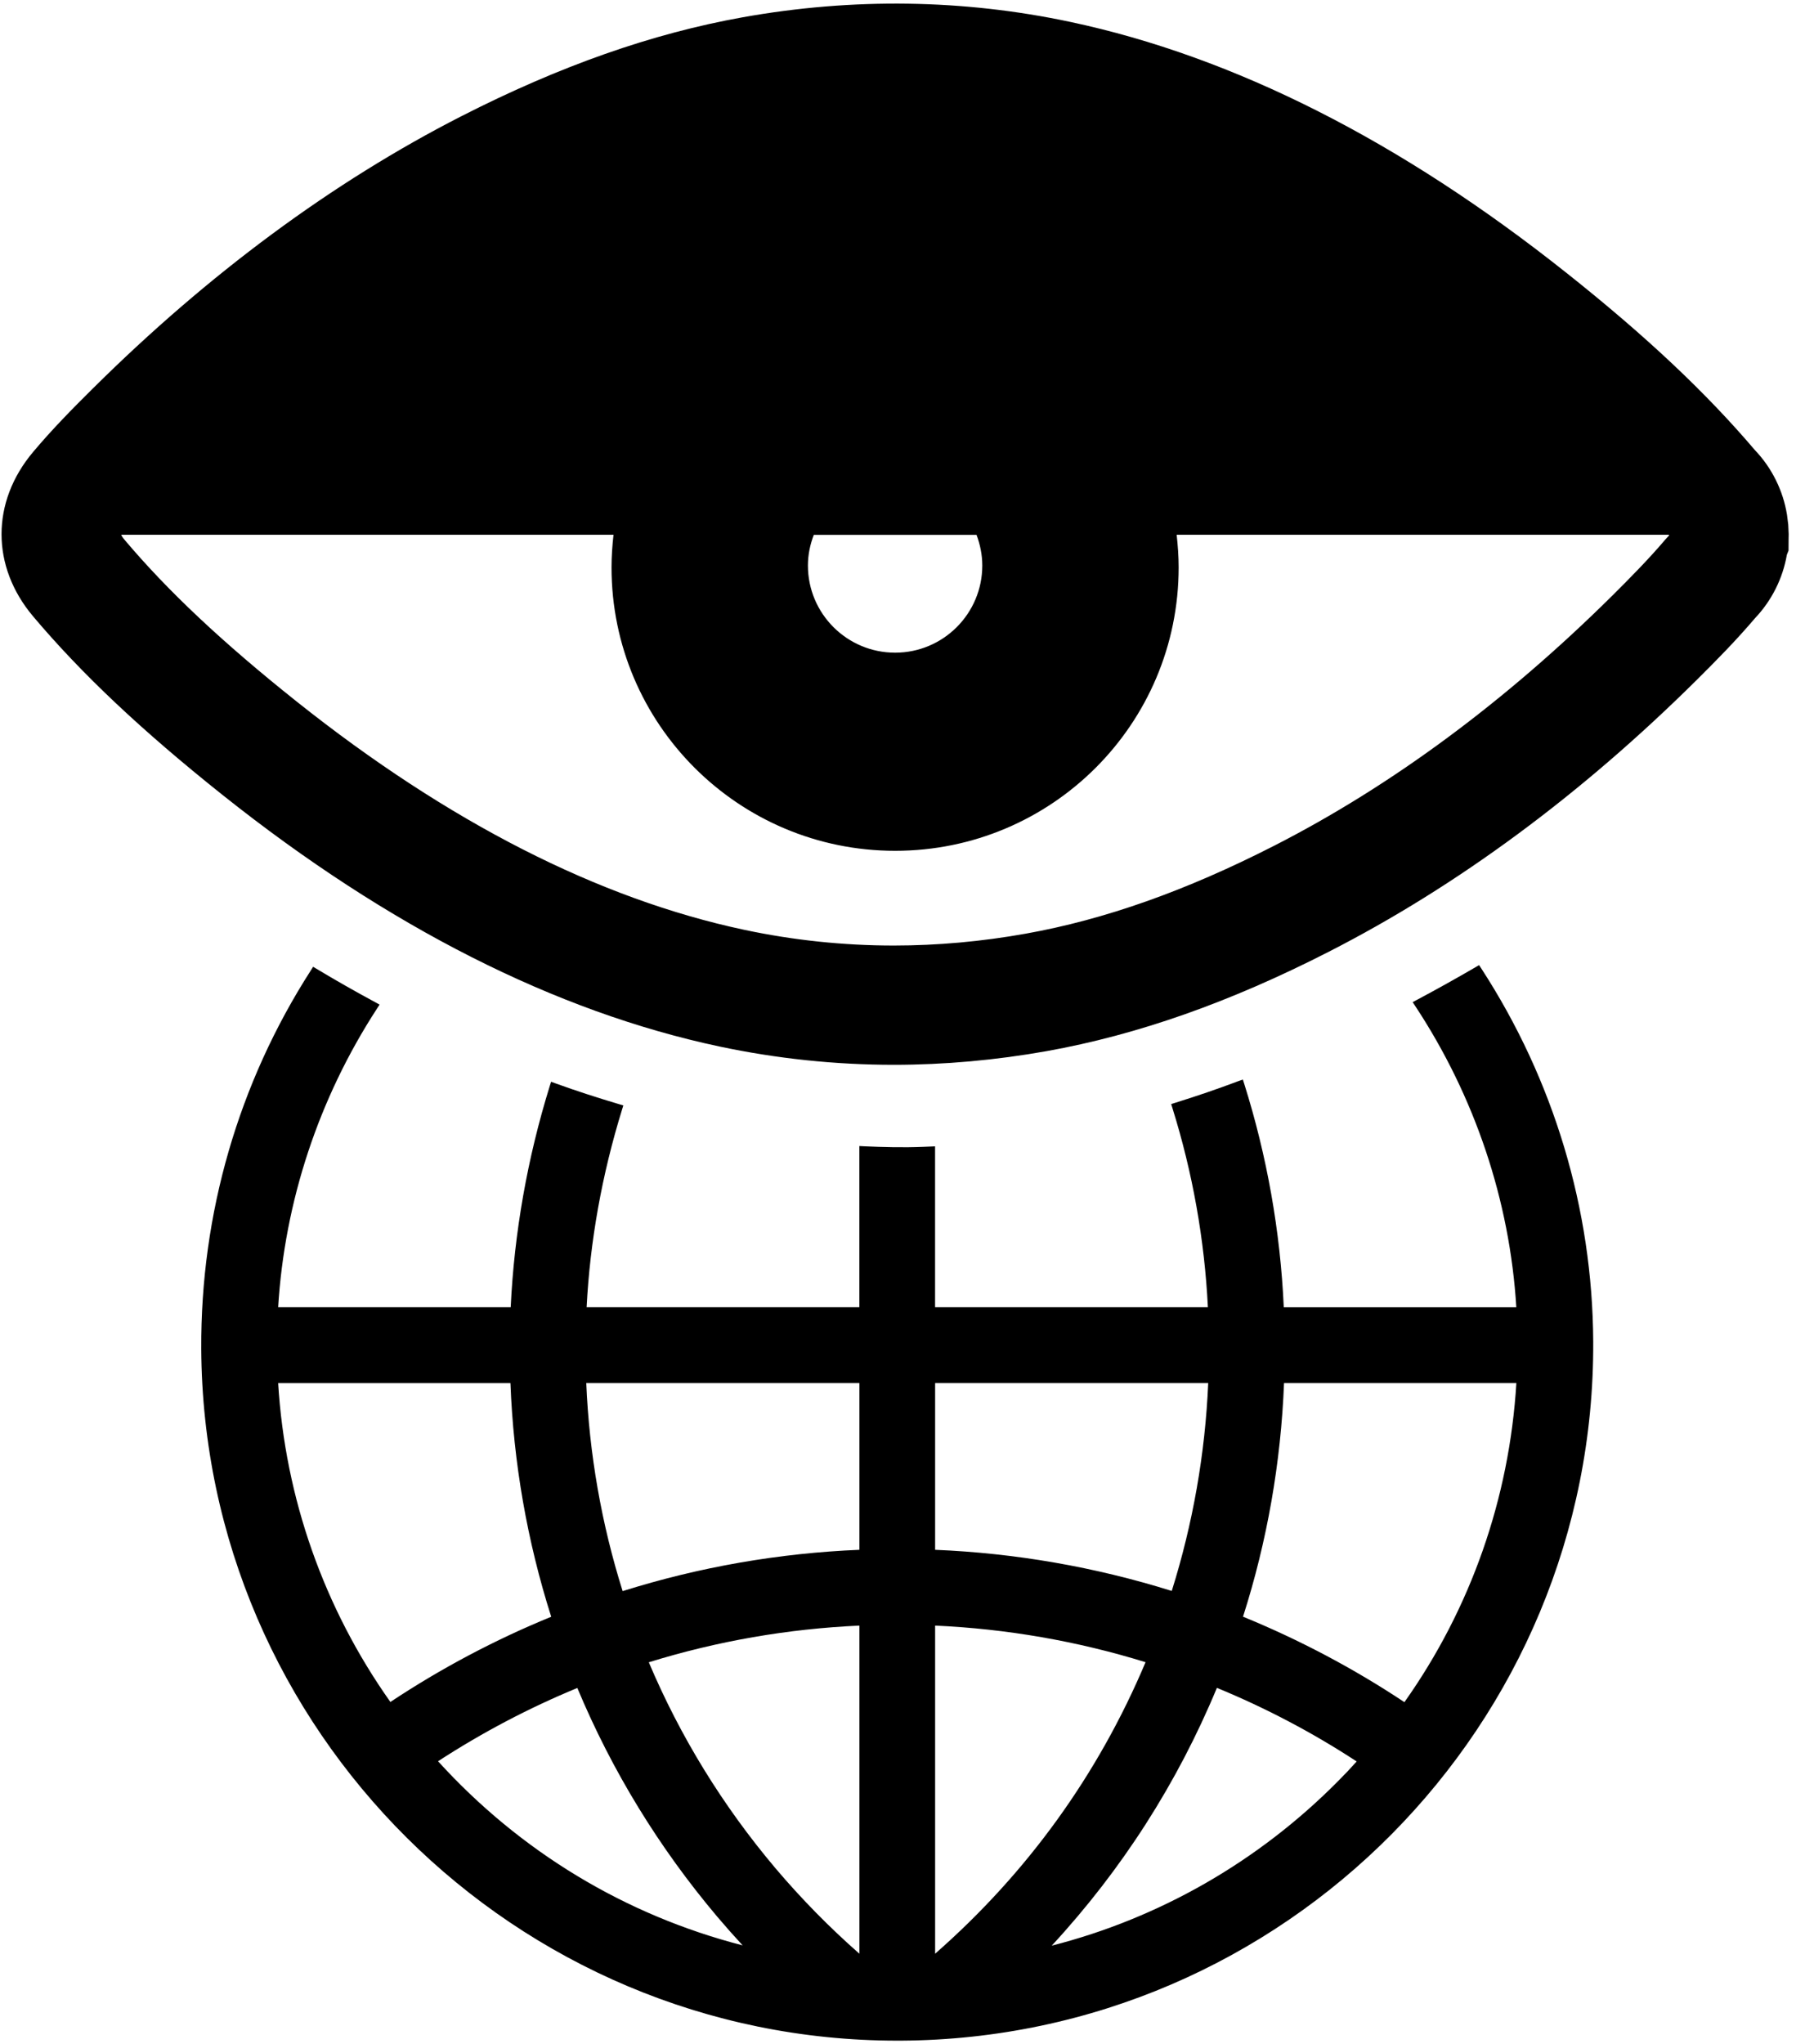
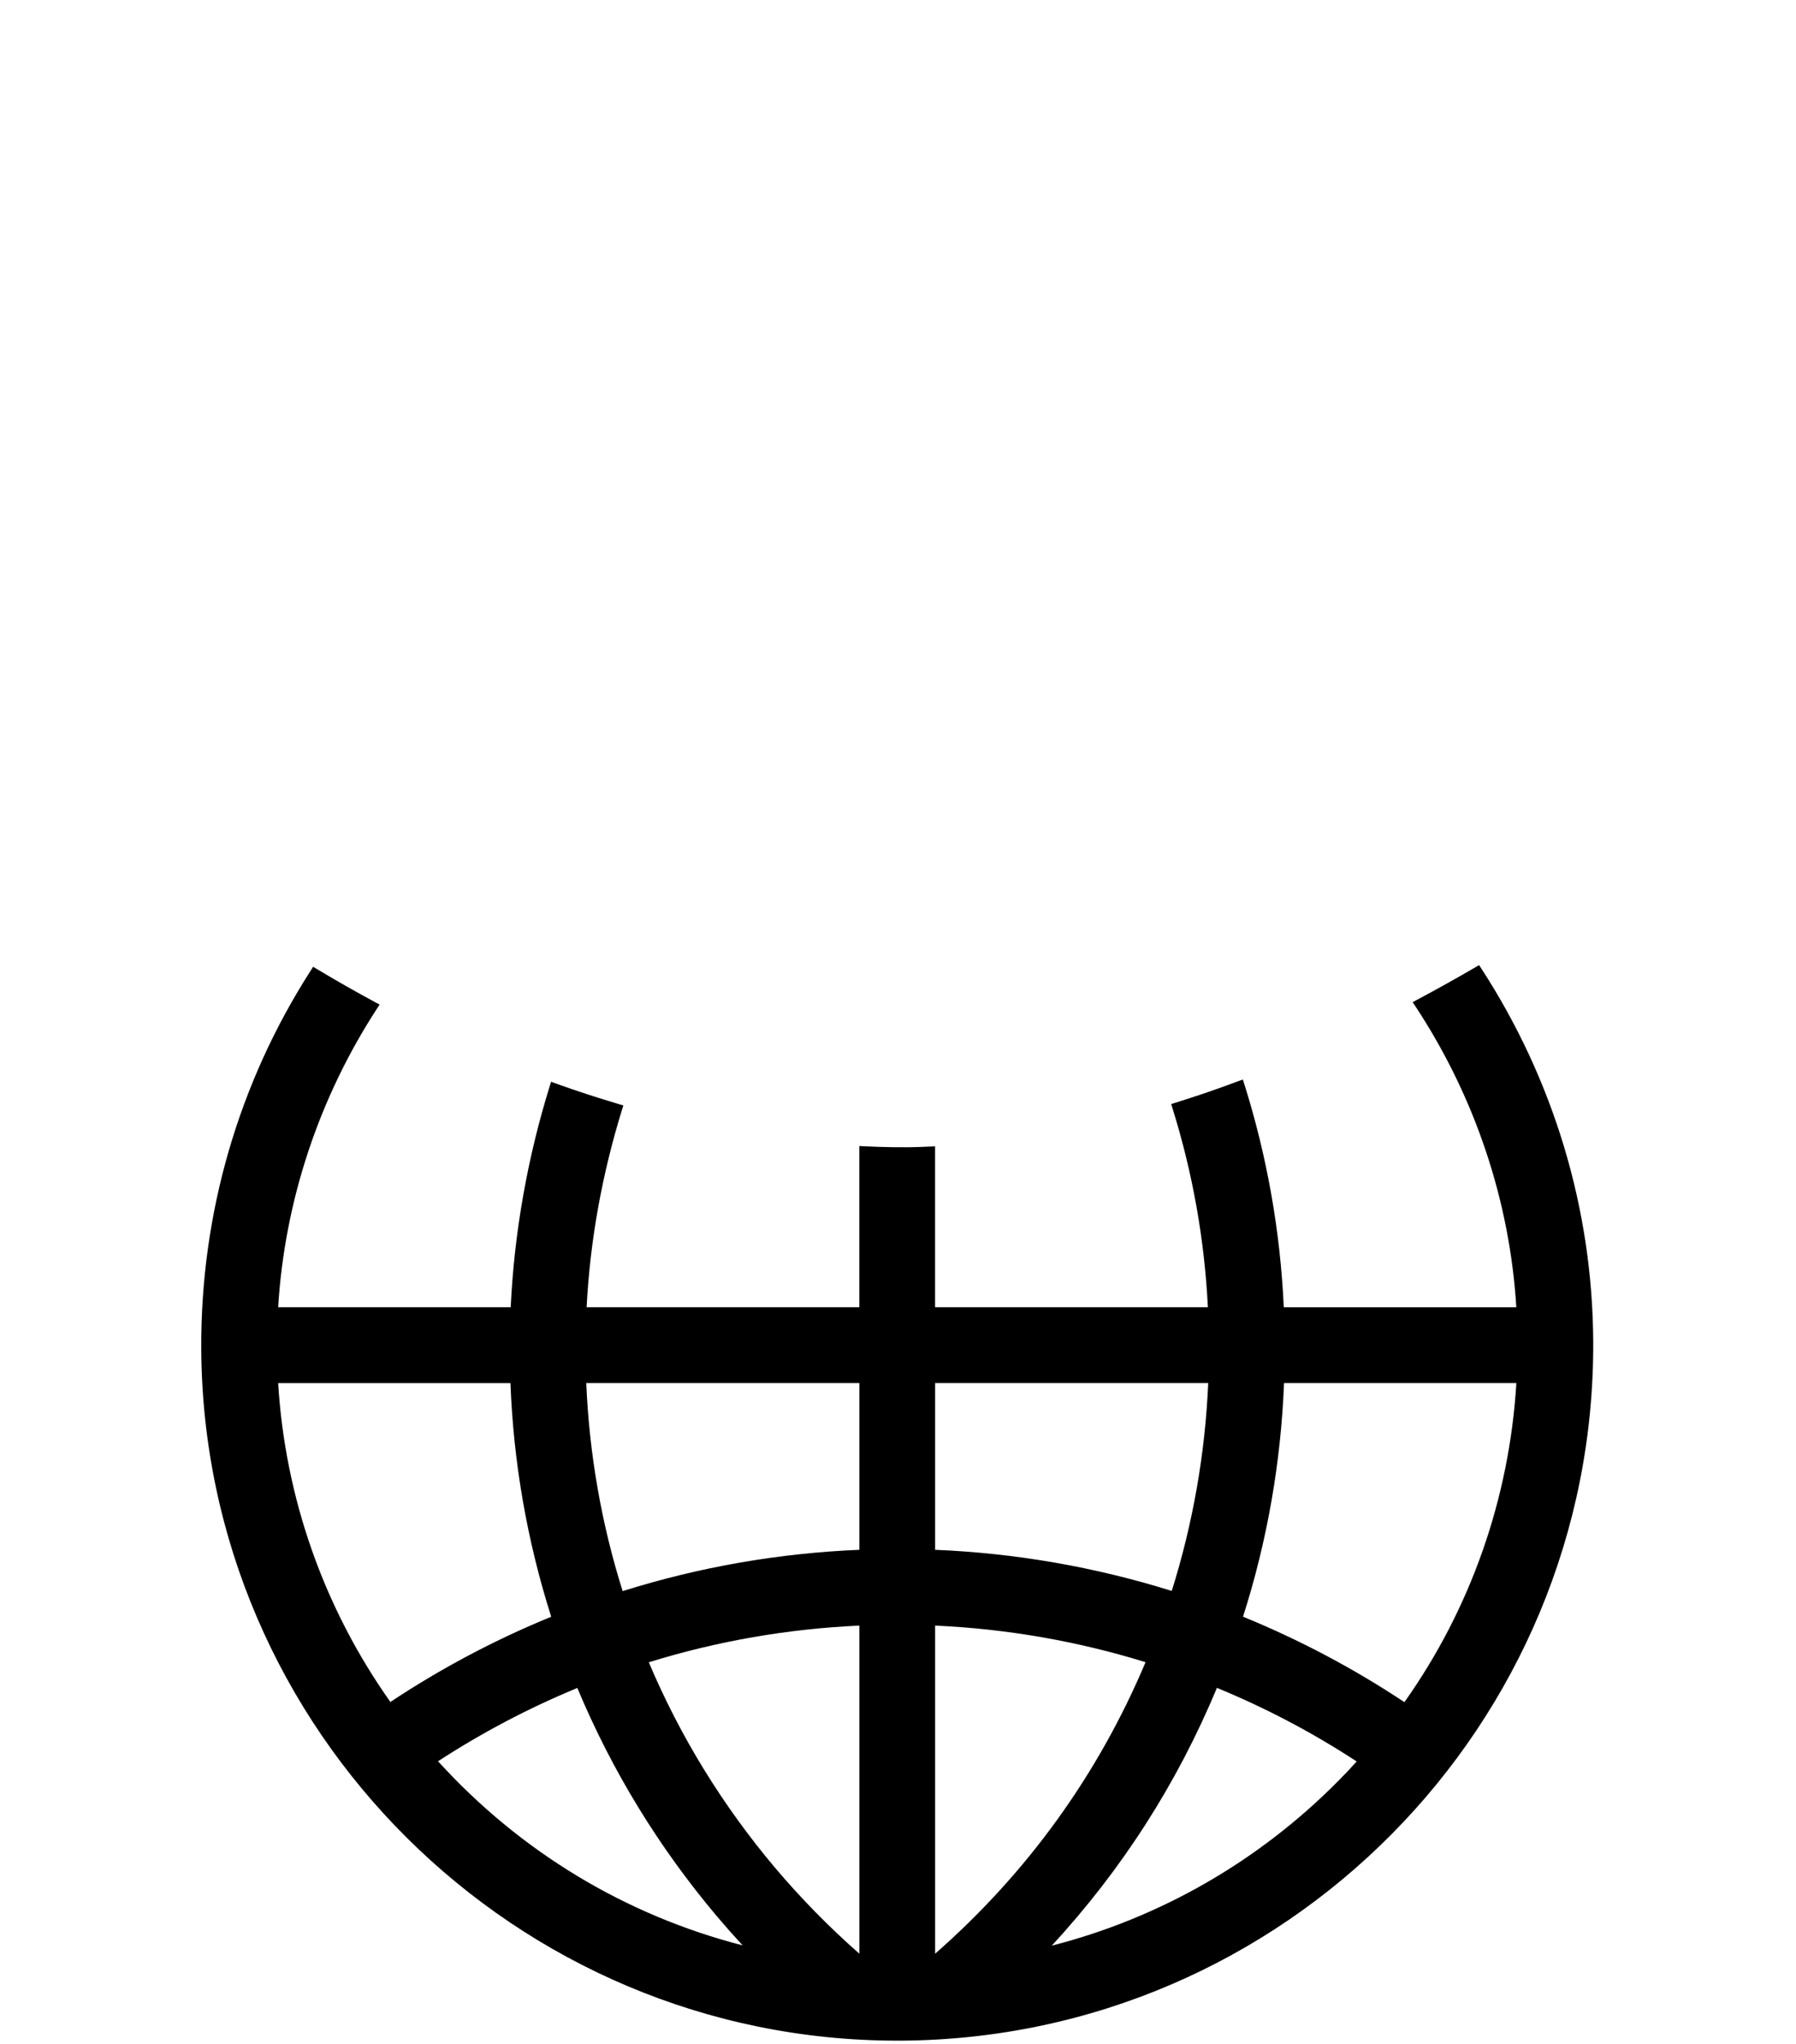
<svg xmlns="http://www.w3.org/2000/svg" width="160px" height="182px" viewBox="0 0 160 182" version="1.1">
  <title>eye-world</title>
  <desc>Created with Sketch.</desc>
  <defs />
  <g id="Page-1" stroke="none" stroke-width="1" fill="none" fill-rule="evenodd">
    <g id="Version-1" transform="translate(-1114, -780)" fill-rule="nonzero" fill="#000000">
      <g id="Tracking-is-everywhere" transform="translate(224, 780)">
        <g id="noun_49819_cc" transform="translate(890, 0)">
          <g id="eye-world">
            <path d="M131.962,86.238 L131.767,85.942 L131.467,86.119 C129.74,87.122 127.991,88.1 126.206,89.049 L125.848,89.24 L126.072,89.576 C131.391,97.639 134.502,106.91 135.084,116.413 L114.368,116.413 C114.061,109.657 112.876,102.955 110.841,96.502 L110.722,96.13 L110.361,96.26 C108.489,96.964 106.592,97.613 104.688,98.205 L104.337,98.317 L104.446,98.667 C106.249,104.434 107.308,110.4 107.607,116.409 L83.303,116.409 L83.303,102.081 L82.27,102.125 C80.478,102.2 78.7,102.154 76.94,102.074 L76.557,102.053 L76.557,116.409 L52.26,116.409 C52.564,110.508 53.626,104.593 55.422,98.79 L55.53,98.436 L55.173,98.332 C53.236,97.754 51.324,97.141 49.46,96.462 L49.095,96.329 L48.979,96.7 C46.985,103.121 45.814,109.751 45.496,116.409 L24.78,116.409 C25.355,106.982 28.397,97.79 33.597,89.796 L33.817,89.461 L33.467,89.269 C31.653,88.291 29.897,87.292 28.202,86.274 L27.895,86.09 L27.7,86.4 C21.246,96.433 17.867,108.09 17.929,120.108 C18.102,154.077 45.919,181.718 79.932,181.718 L80.254,181.718 C114.444,181.538 142.109,153.611 141.935,119.459 C141.874,107.679 138.427,96.191 131.962,86.238 Z M135.088,123.162 C134.466,133.419 131.026,143.235 125.115,151.576 C120.619,148.587 115.781,146.029 110.737,143.964 C112.89,137.233 114.112,130.232 114.39,123.162 L135.088,123.162 L135.088,123.162 Z M120.862,156.856 C120.327,157.455 119.774,158.039 119.203,158.61 C112.124,165.752 103.329,170.797 93.696,173.259 C99.94,166.503 104.886,158.786 108.41,150.302 C112.753,152.088 116.941,154.29 120.862,156.856 Z M83.307,138.009 L83.307,123.162 L107.636,123.162 C107.365,129.449 106.27,135.678 104.388,141.672 C97.551,139.536 90.465,138.302 83.307,138.009 Z M102.054,148.017 C97.822,158.047 91.52,166.773 83.307,173.977 L83.307,144.758 C89.677,145.043 95.983,146.14 102.054,148.017 Z M52.228,123.162 L76.561,123.162 L76.561,138.009 C69.406,138.302 62.313,139.536 55.469,141.687 C53.583,135.7 52.492,129.463 52.228,123.162 Z M51.433,150.312 C54.519,157.697 58.717,164.554 63.917,170.703 C64.644,171.559 65.392,172.403 66.158,173.233 C55.697,170.541 46.349,164.893 39.024,156.838 C42.963,154.275 47.136,152.081 51.433,150.312 Z M76.561,144.758 L76.561,173.977 C73.901,171.642 71.386,169.083 69.077,166.358 C64.394,160.815 60.6,154.647 57.8,148.024 C63.881,146.14 70.19,145.043 76.561,144.758 Z M49.106,143.971 C44.119,146.007 39.302,148.558 34.778,151.558 C28.852,143.188 25.401,133.386 24.78,123.165 L45.474,123.165 C45.742,130.239 46.963,137.237 49.106,143.971 Z" id="Shape" />
-             <path d="M159.309,46.708 C159.309,46.694 159.301,46.676 159.301,46.658 L159.197,45.835 C158.853,43.698 157.852,41.666 156.349,40.093 C151.981,34.961 146.662,29.948 139.604,24.343 C124.815,12.577 109.927,5.045 95.34,1.949 C85.826,-0.072 75.986,-0.213 66.176,1.537 C58.089,2.985 49.883,5.868 41.084,10.358 C29.629,16.208 18.579,24.372 8.248,34.618 C6.5,36.347 4.646,38.227 2.958,40.237 C-0.803,44.691 -0.803,50.447 2.958,54.897 C7.273,60.011 12.632,65.06 19.819,70.784 C34.594,82.549 49.489,90.085 64.087,93.189 C69.193,94.271 74.414,94.82 79.625,94.82 L79.625,94.82 C84.124,94.82 88.713,94.409 93.258,93.6 C101.345,92.149 109.555,89.259 118.339,84.772 C129.808,78.919 140.855,70.762 151.182,60.523 C152.869,58.849 154.665,57.03 156.353,55.045 C157.827,53.493 158.824,51.508 159.186,49.4 L159.334,49.032 L159.341,47.964 C159.348,47.83 159.348,47.697 159.348,47.563 L159.309,46.708 Z M87.509,50.357 C87.509,54.644 84.026,58.12 79.744,58.12 C75.455,58.12 71.975,54.644 71.975,50.357 C71.975,49.39 72.174,48.476 72.499,47.628 L86.996,47.628 C87.311,48.476 87.509,49.39 87.509,50.357 Z M148.645,47.729 L148.353,48.051 C146.886,49.776 145.245,51.439 143.688,52.988 C134.137,62.454 123.987,69.965 113.501,75.317 C105.653,79.323 98.415,81.885 91.383,83.141 C87.452,83.845 83.488,84.199 79.621,84.199 L79.621,84.199 C75.155,84.199 70.674,83.729 66.295,82.798 C53.326,80.041 39.917,73.206 26.439,62.48 C19.815,57.207 14.937,52.62 11.081,48.051 C10.872,47.802 10.818,47.672 10.8,47.621 L54.656,47.621 C54.548,48.574 54.479,49.541 54.479,50.526 C54.479,64.468 65.796,75.764 79.744,75.764 C93.699,75.764 105.002,64.472 105.002,50.526 C105.002,49.545 104.93,48.574 104.825,47.621 L148.692,47.621 L148.674,47.729 L148.645,47.729 Z" id="Shape" />
          </g>
        </g>
      </g>
    </g>
  </g>
</svg>